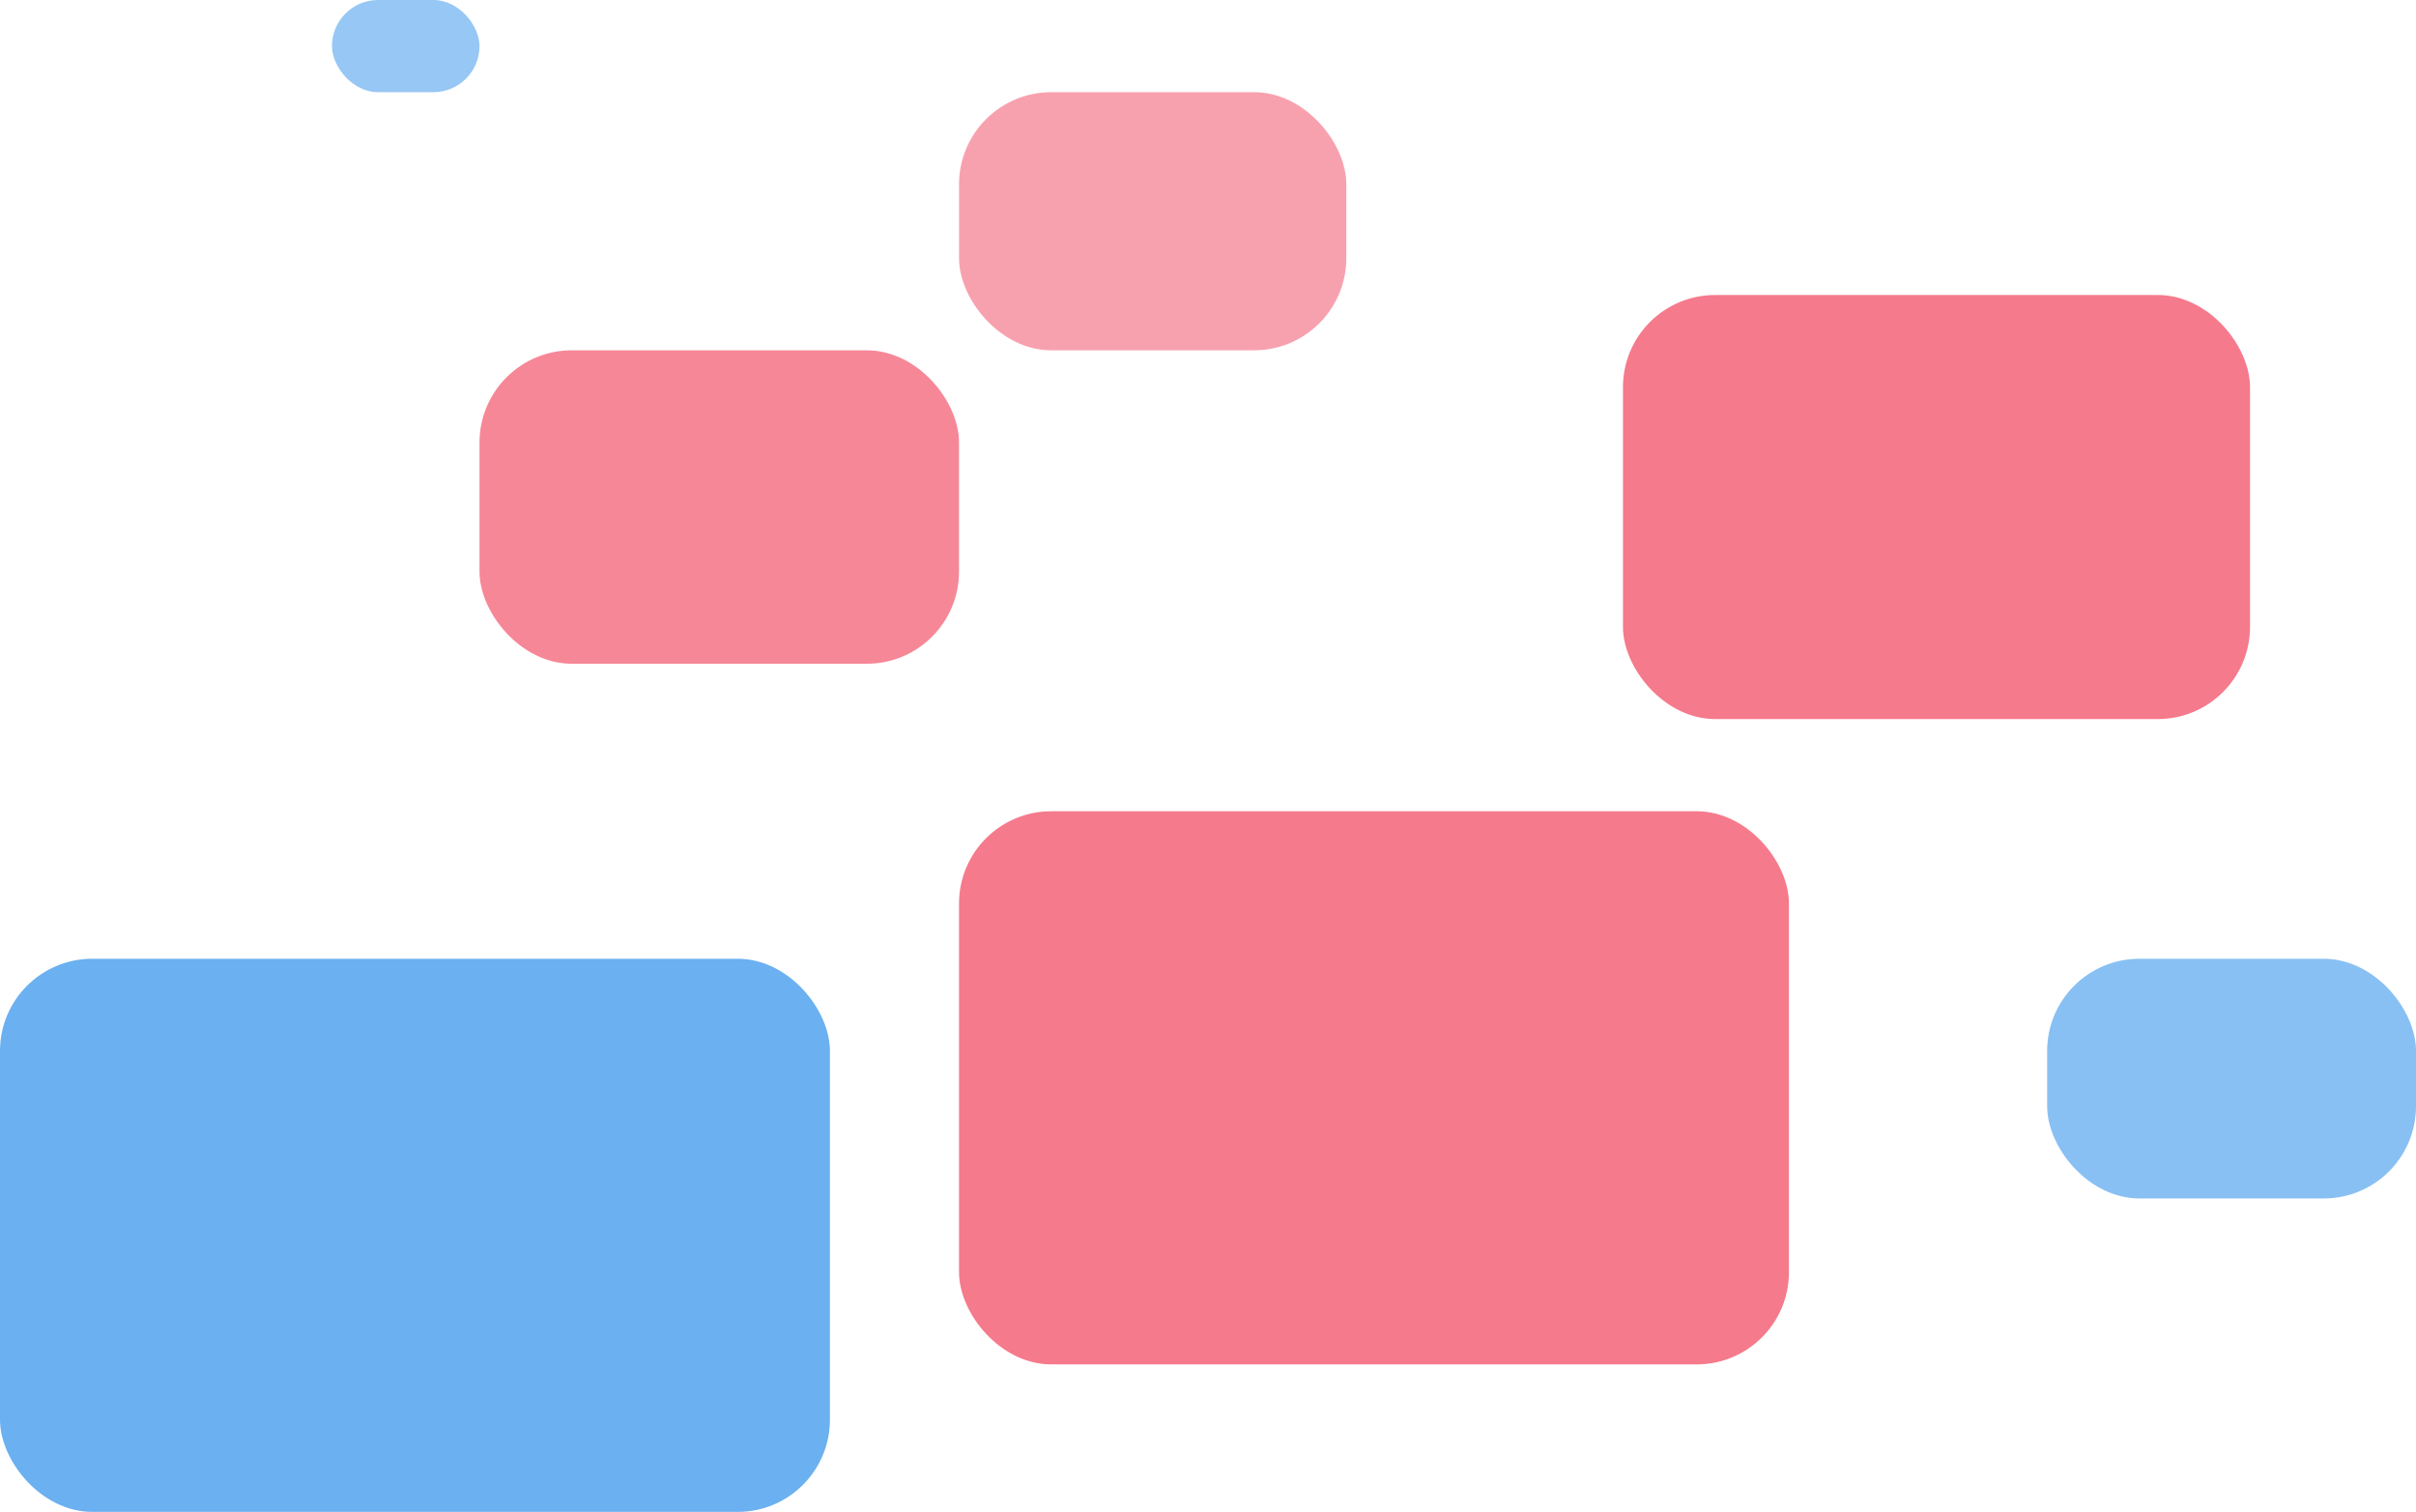
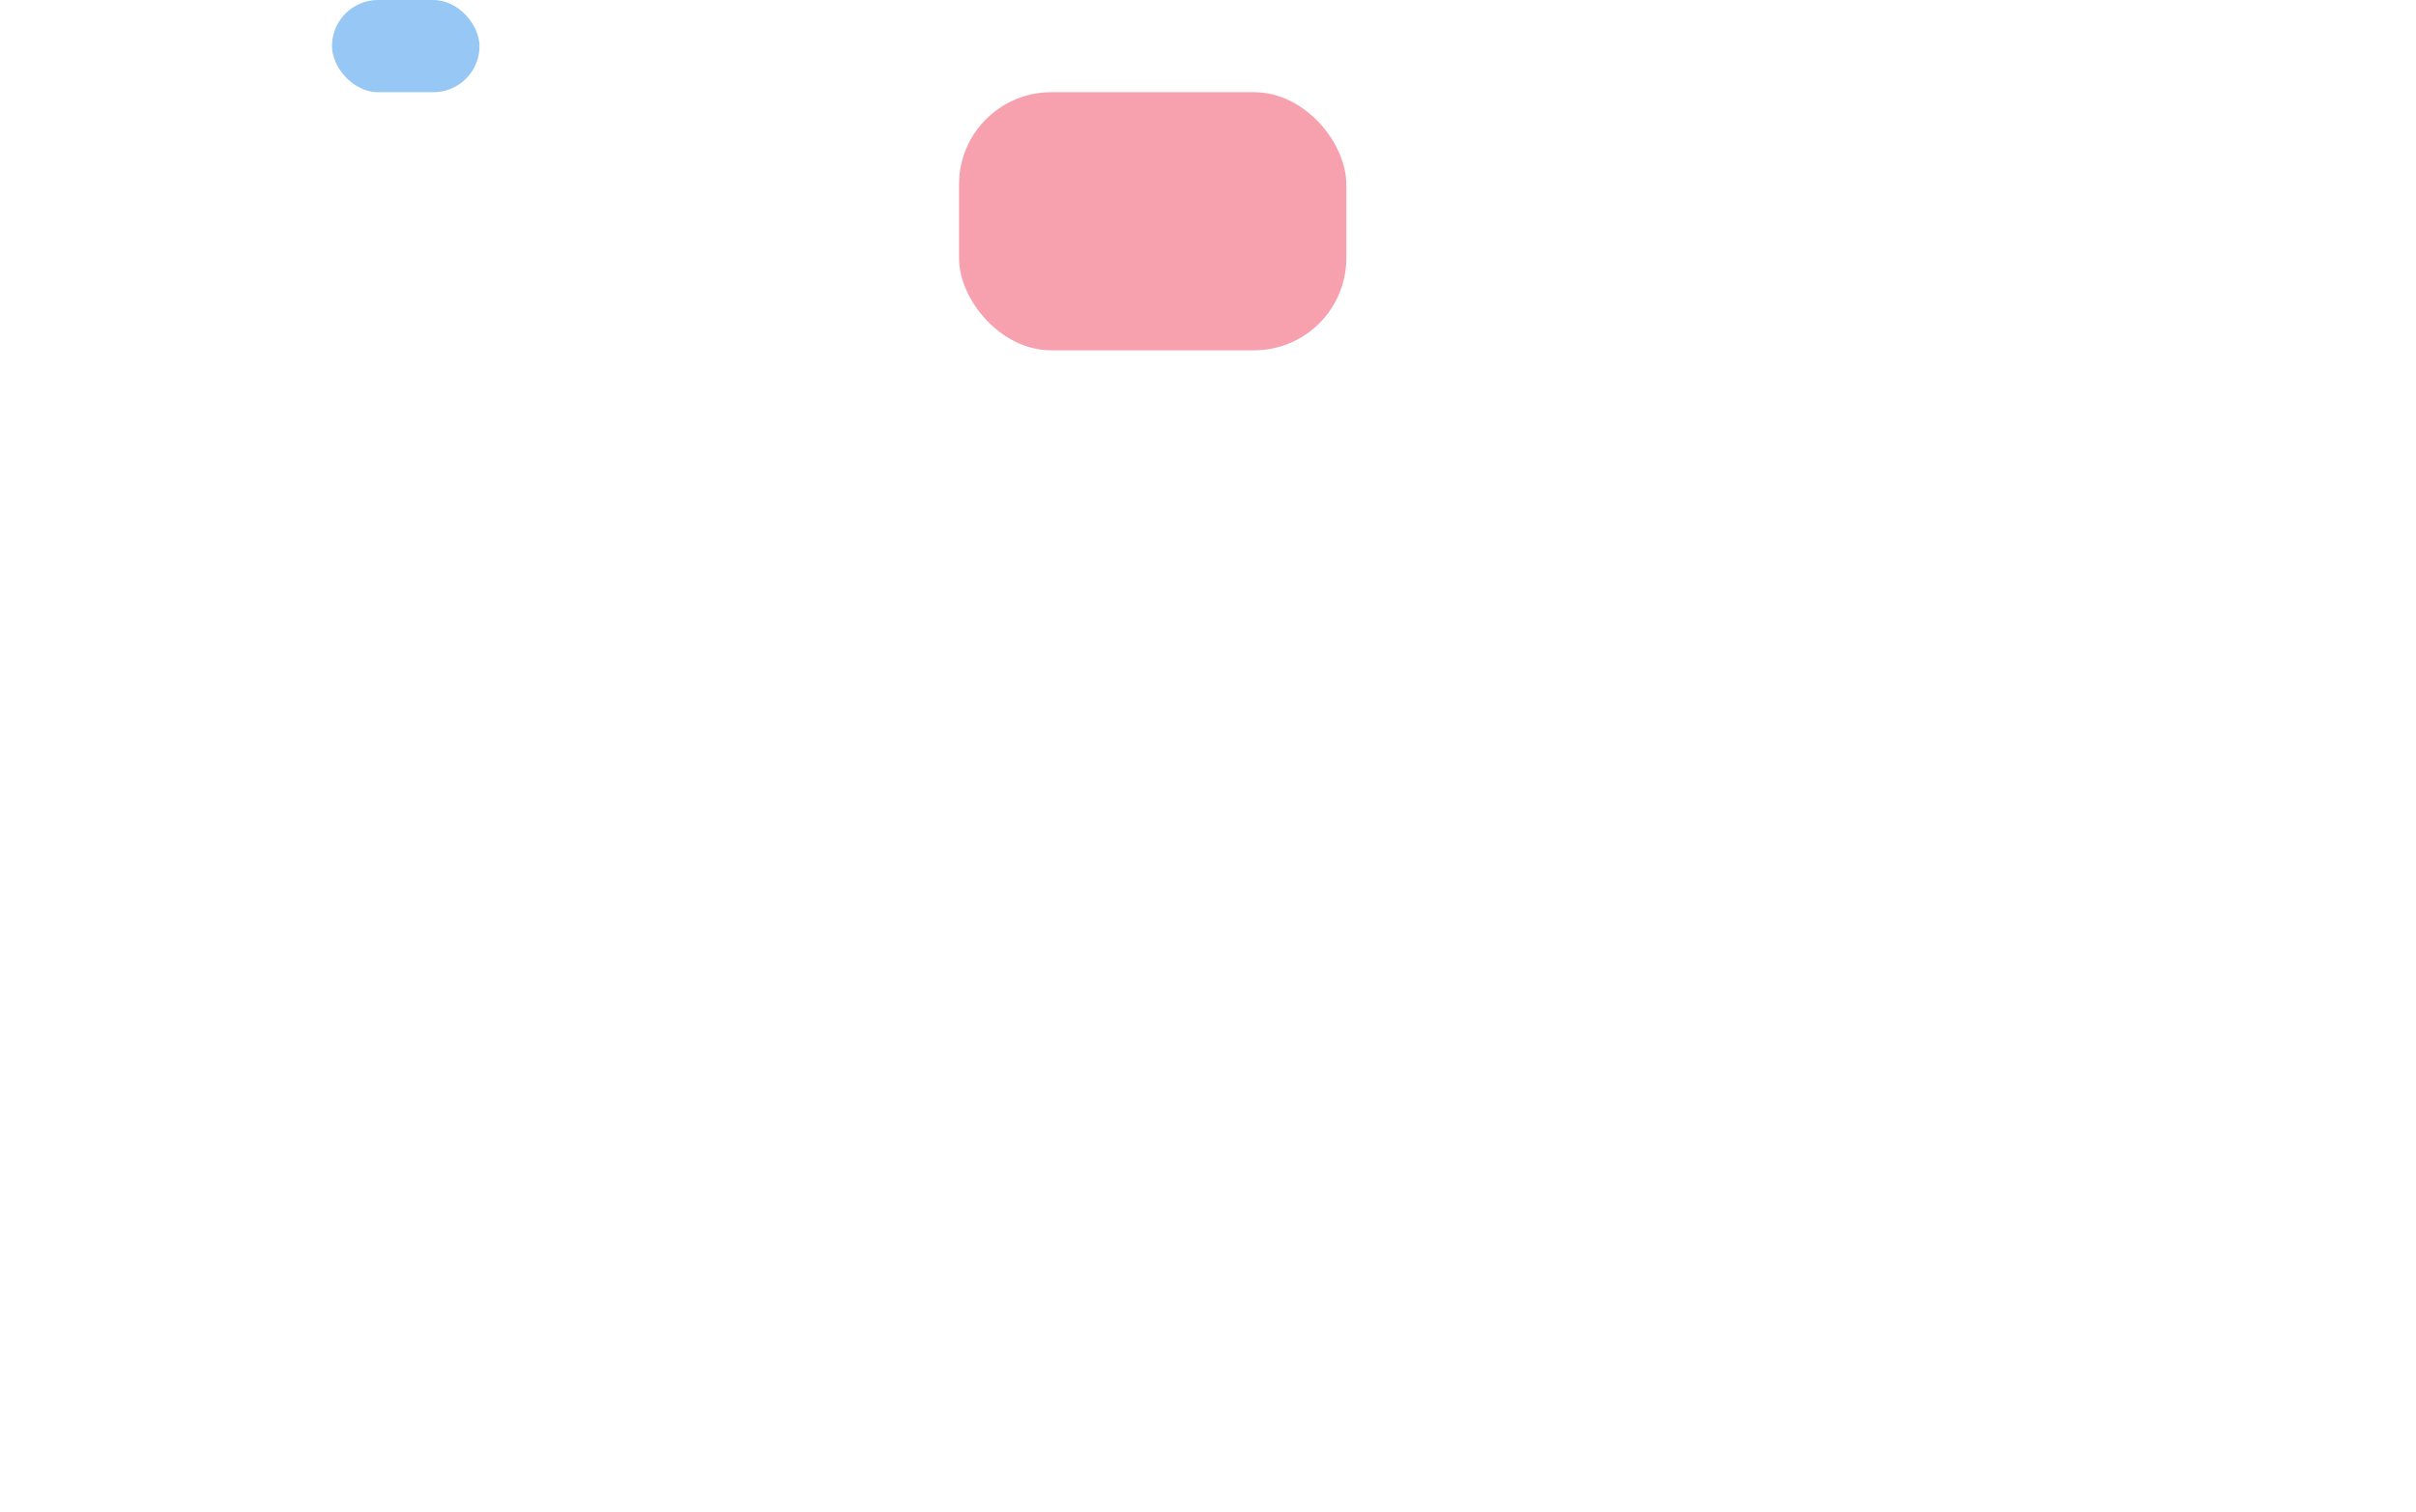
<svg xmlns="http://www.w3.org/2000/svg" width="131" height="82" viewBox="0 0 131 82" fill="none">
-   <rect x="52" y="44" width="45" height="30" rx="5" fill="#F57A8C" />
-   <rect y="52" width="45" height="30" rx="5" fill="#6BB0F0" />
-   <rect x="111" y="52" width="20" height="13" rx="5" fill="#6BB0F0" fill-opacity="0.8" />
  <rect x="18" width="8" height="5" rx="2.5" fill="#6BB0F0" fill-opacity="0.7" />
-   <rect x="88" y="16" width="34" height="23" rx="5" fill="#F57A8C" />
-   <rect x="26" y="19" width="26" height="17" rx="5" fill="#F57A8C" fill-opacity="0.9" />
  <rect x="52" y="5" width="21" height="14" rx="5" fill="#F57A8C" fill-opacity="0.7" />
</svg>